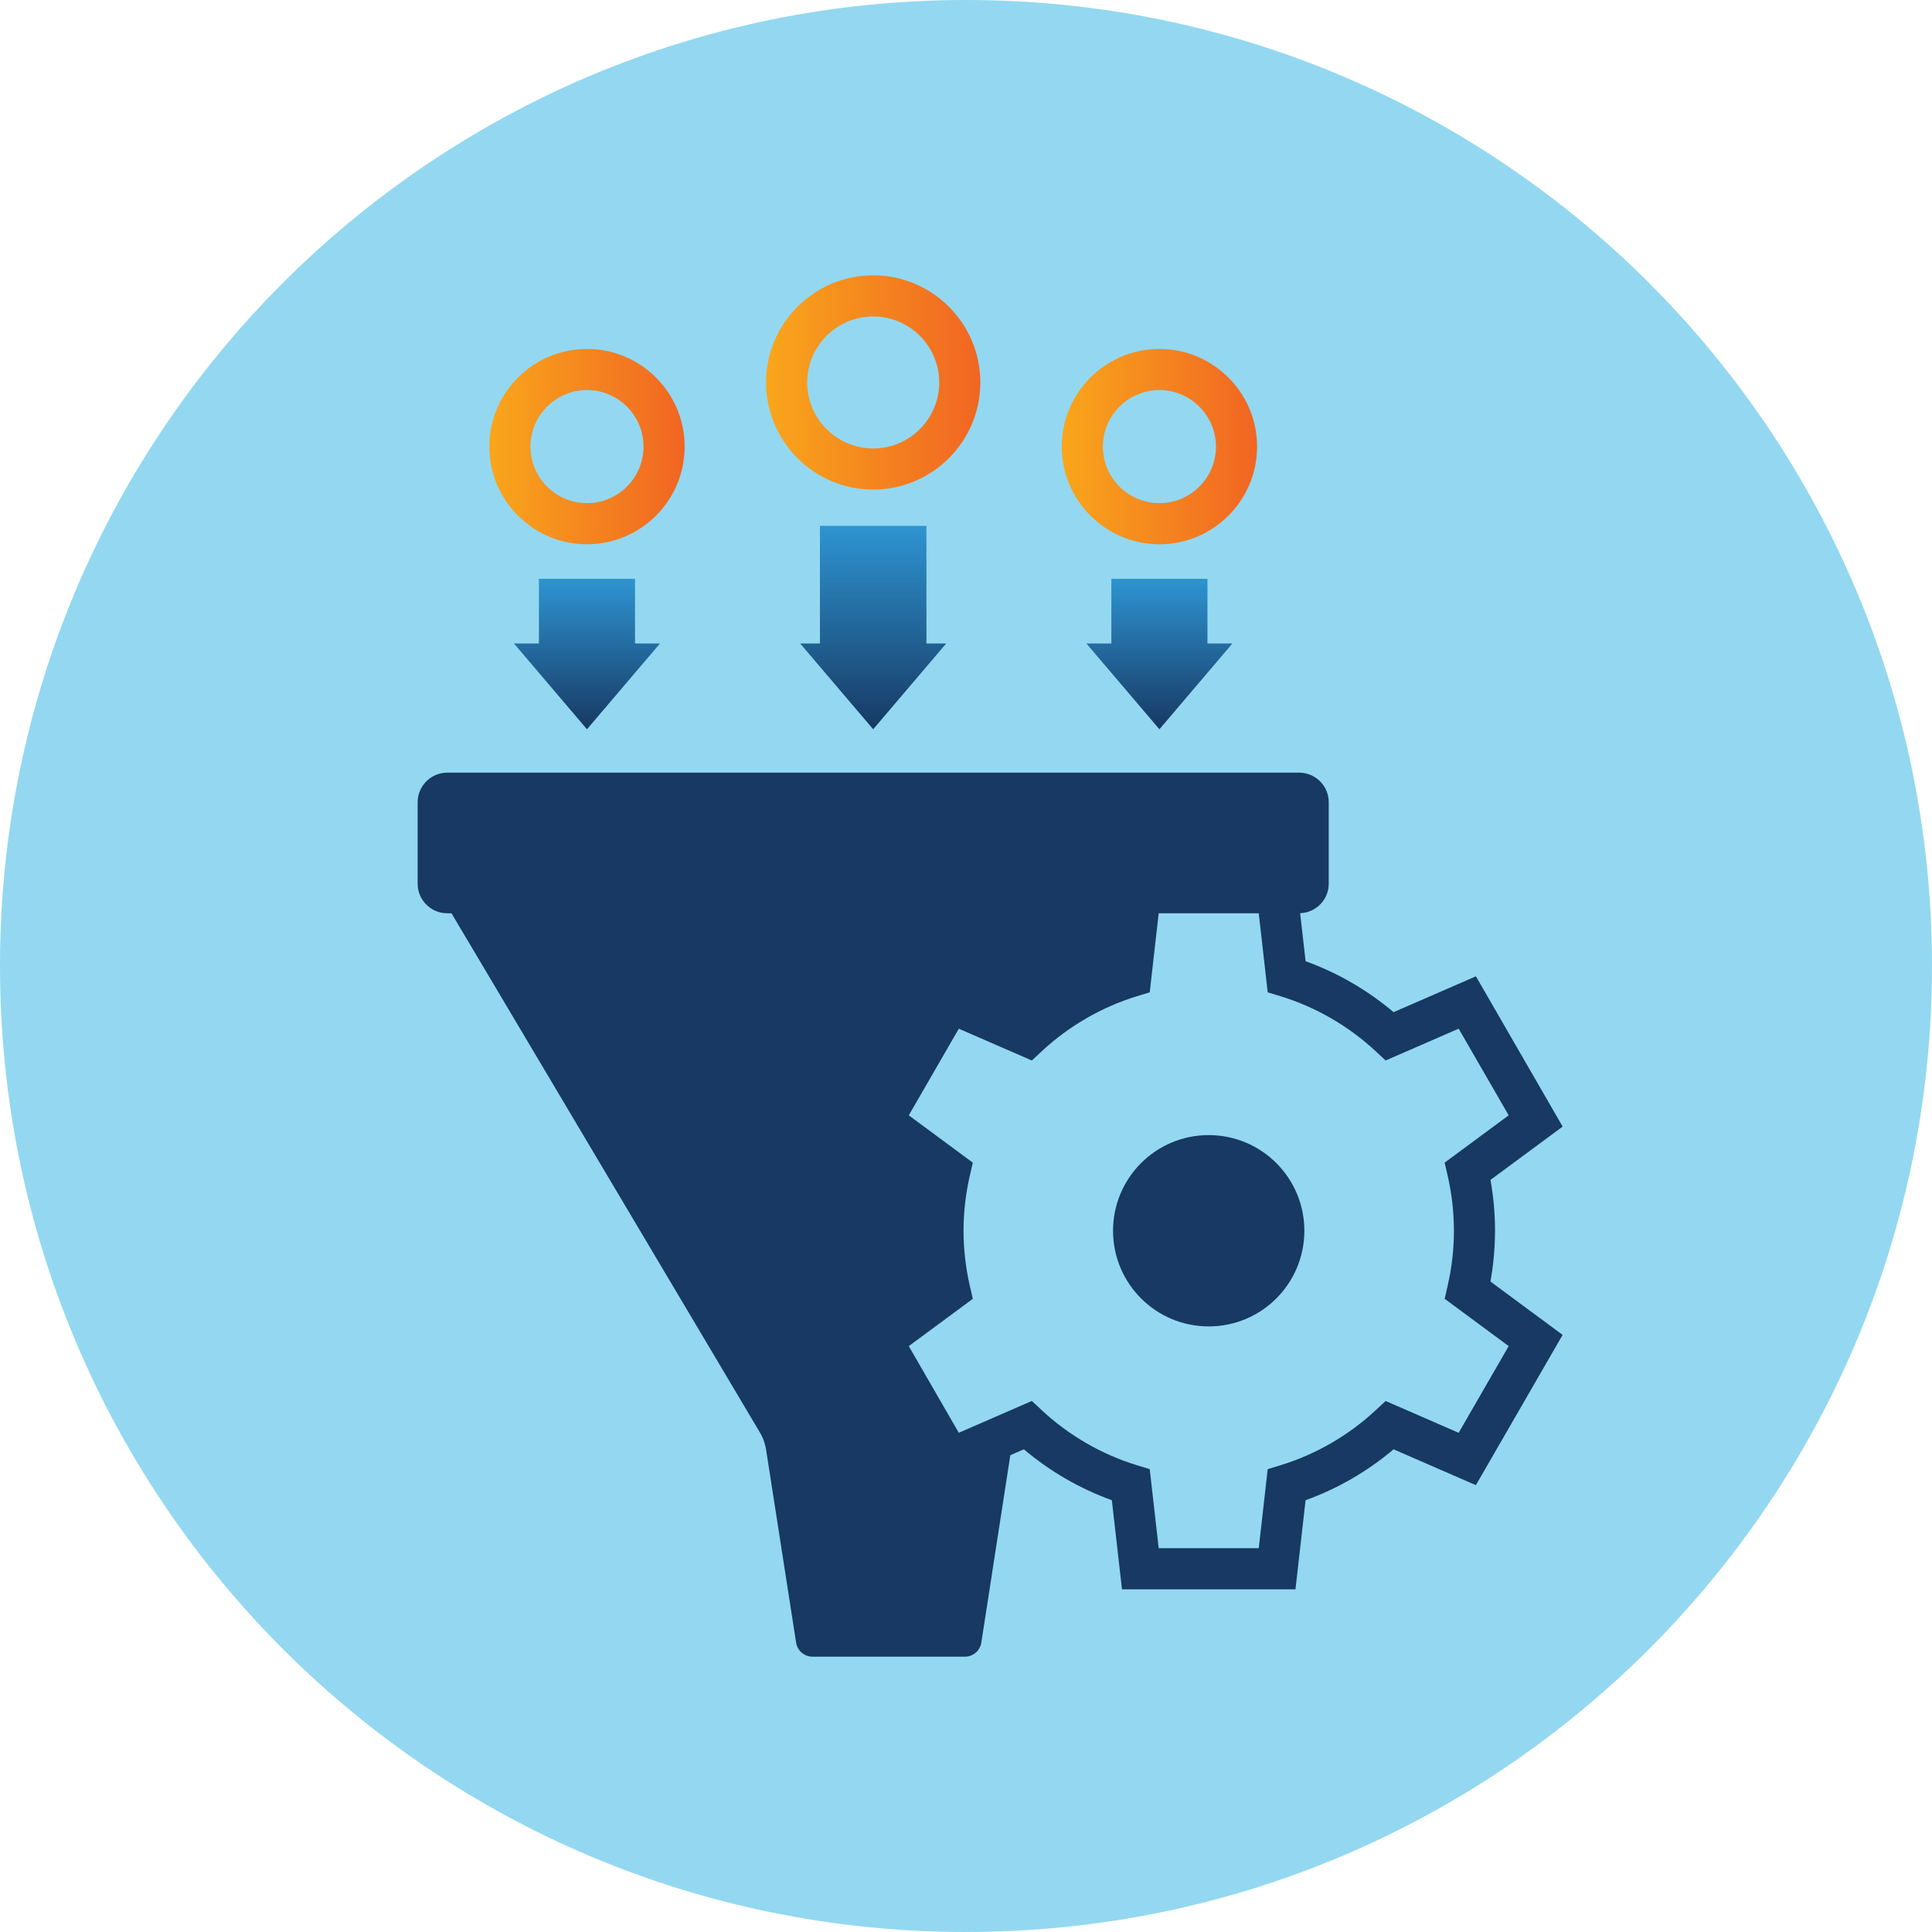
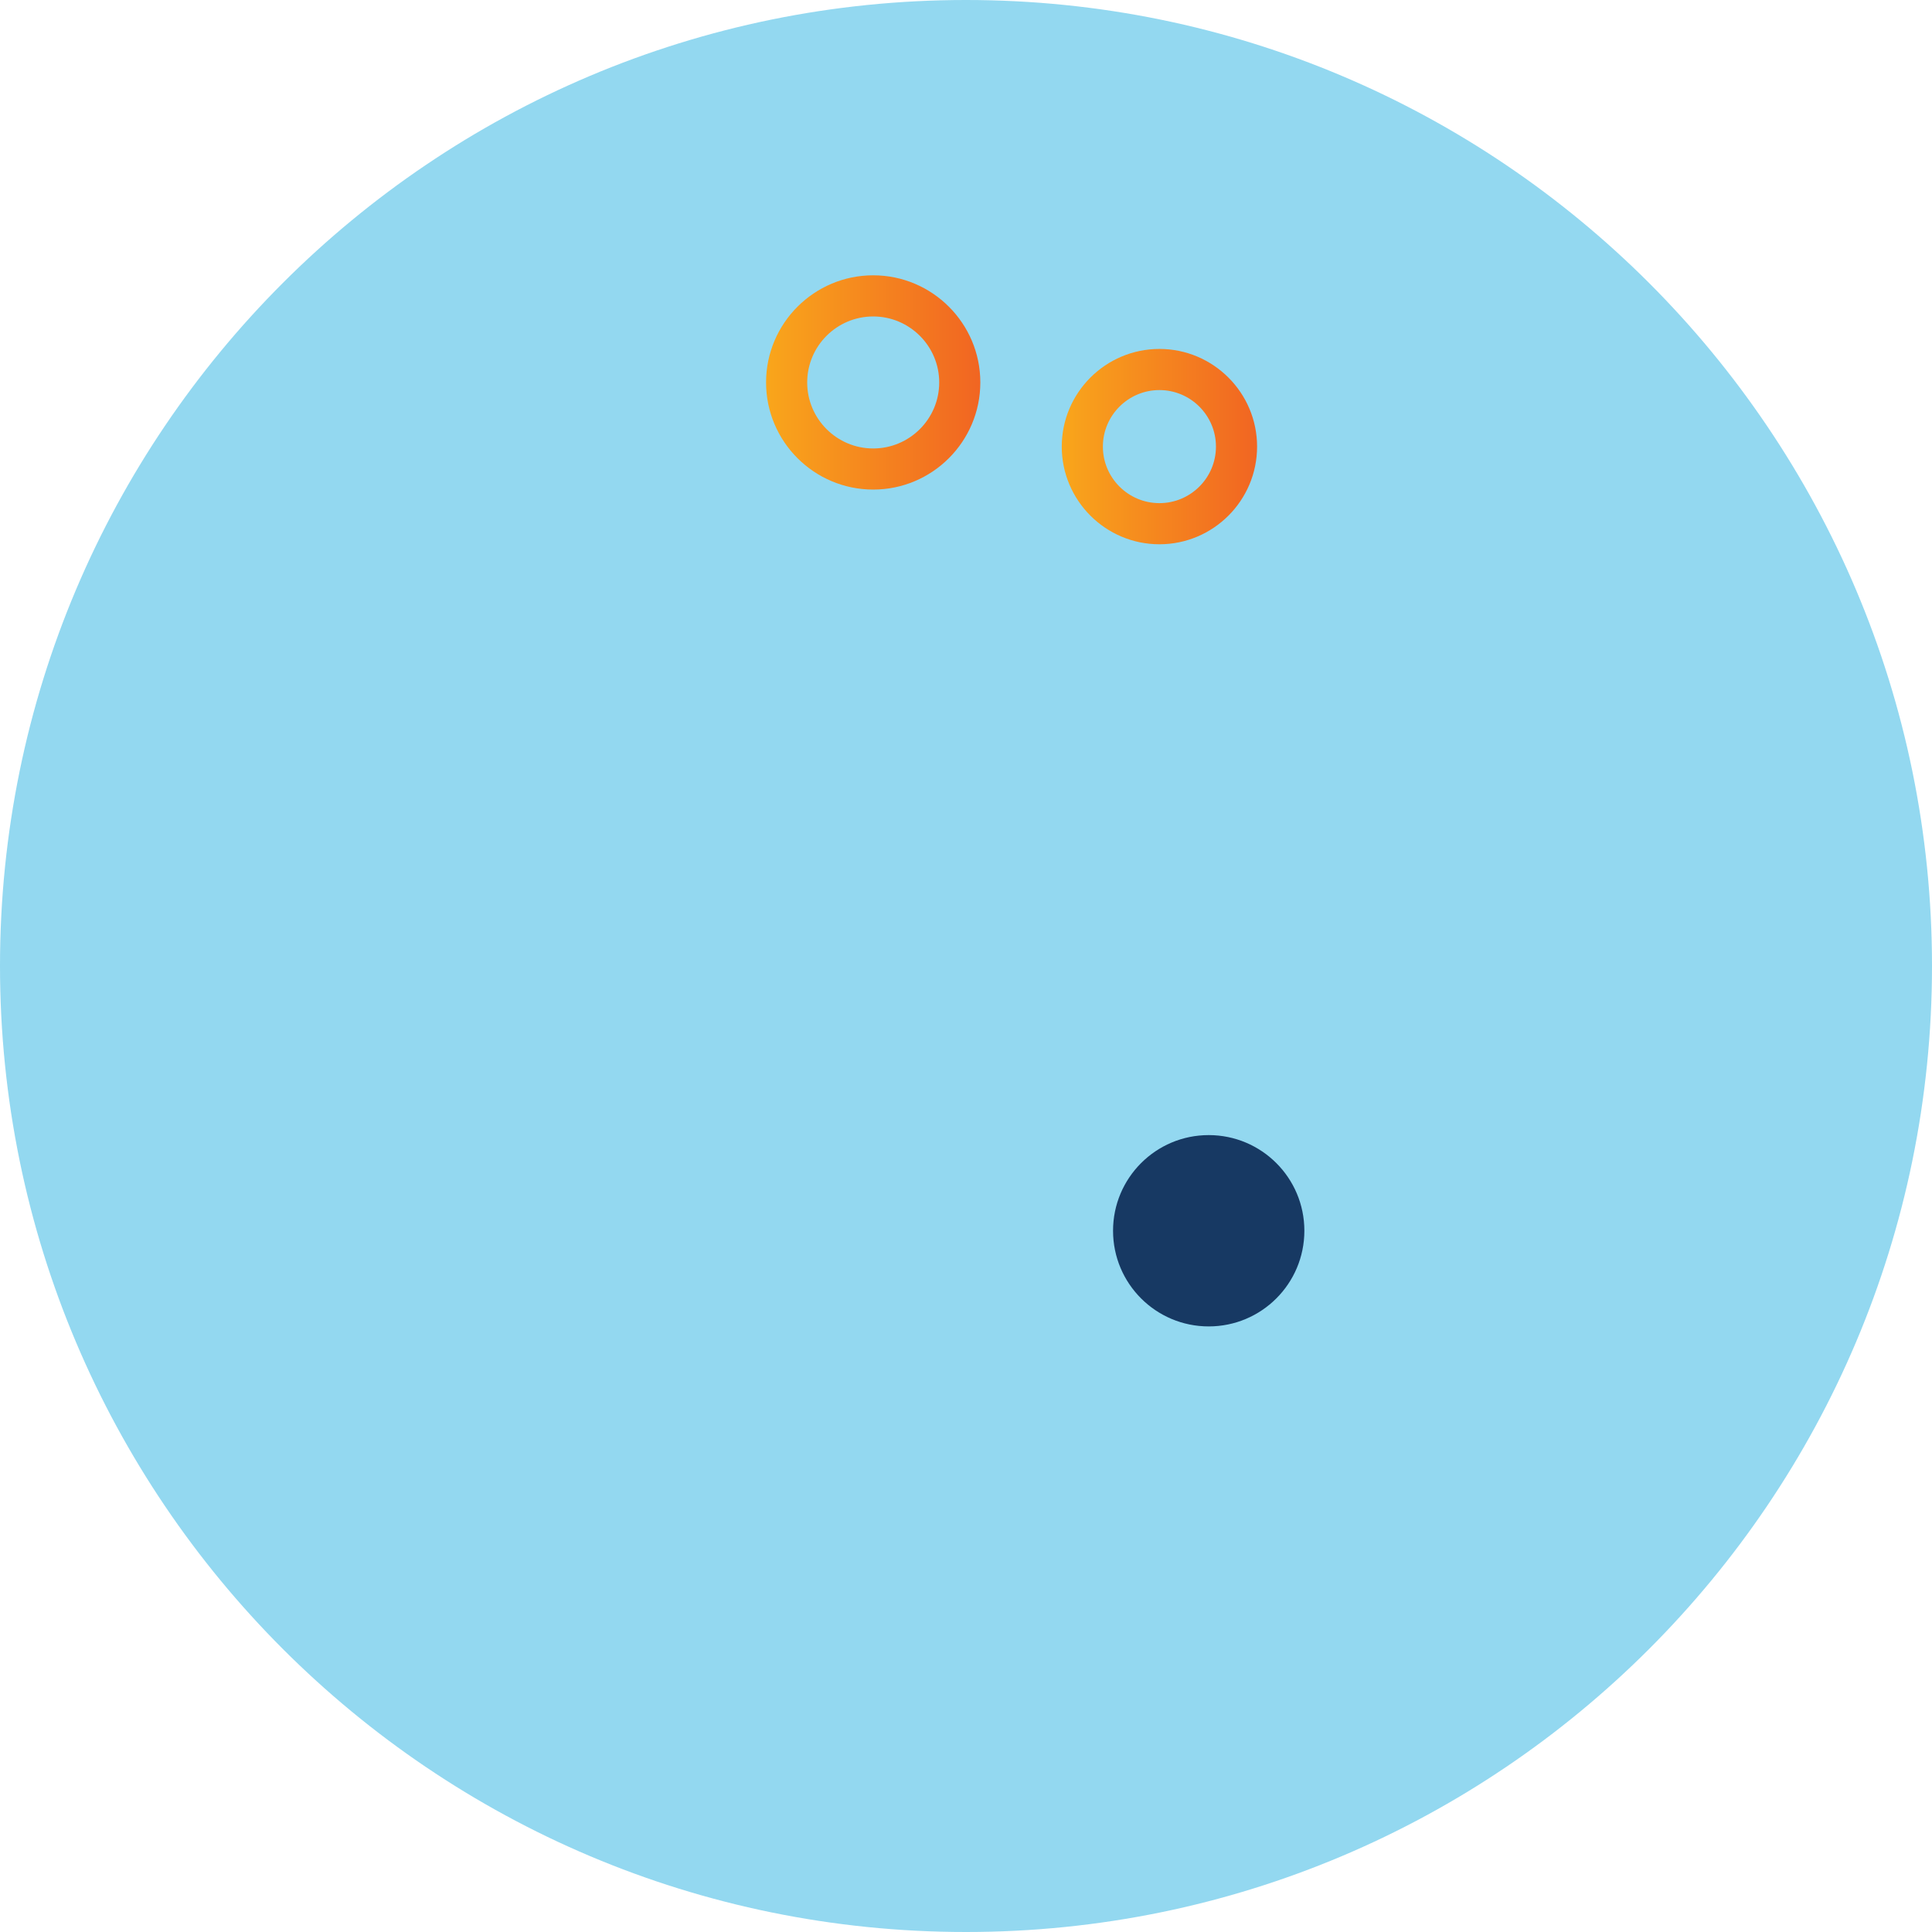
<svg xmlns="http://www.w3.org/2000/svg" xmlns:xlink="http://www.w3.org/1999/xlink" id="Icons" version="1.1" viewBox="0 0 80 80">
  <defs>
    <style>
      .cls-1 {
        fill: url(#New_Gradient_Swatch_6);
      }

      .cls-1, .cls-2, .cls-3, .cls-4, .cls-5, .cls-6, .cls-7, .cls-8 {
        stroke-width: 0px;
      }

      .cls-2 {
        fill: url(#New_Gradient_Swatch_6-2);
      }

      .cls-3 {
        fill: url(#New_Gradient_Swatch_6-3);
      }

      .cls-4 {
        fill: url(#linear-gradient);
      }

      .cls-5 {
        fill: #173963;
      }

      .cls-6 {
        fill: #93d8f0;
      }

      .cls-7 {
        fill: url(#linear-gradient-2);
      }

      .cls-8 {
        fill: url(#linear-gradient-3);
      }
    </style>
    <linearGradient id="linear-gradient" x1="48.009" y1="30.198" x2="48.009" y2="23.966" gradientUnits="userSpaceOnUse">
      <stop offset="0" stop-color="#173963" />
      <stop offset="1" stop-color="#2e94d1" />
    </linearGradient>
    <linearGradient id="linear-gradient-2" x1="36.157" x2="36.157" y2="21.775" xlink:href="#linear-gradient" />
    <linearGradient id="linear-gradient-3" x1="24.305" x2="24.305" xlink:href="#linear-gradient" />
    <linearGradient id="New_Gradient_Swatch_6" data-name="New Gradient Swatch 6" x1="20.262" y1="18.493" x2="28.35" y2="18.493" gradientUnits="userSpaceOnUse">
      <stop offset="0" stop-color="#f9a61b" />
      <stop offset="1" stop-color="#f16522" />
    </linearGradient>
    <linearGradient id="New_Gradient_Swatch_6-2" data-name="New Gradient Swatch 6" x1="43.965" x2="52.053" xlink:href="#New_Gradient_Swatch_6" />
    <linearGradient id="New_Gradient_Swatch_6-3" data-name="New Gradient Swatch 6" x1="31.721" y1="15.836" x2="40.593" y2="15.836" xlink:href="#New_Gradient_Swatch_6" />
  </defs>
  <path class="cls-6" d="M80,39.997c0,22.093-17.91,40.003-40.002,40.003S0,62.09,0,39.997,17.907,0,39.998,0s40.002,17.909,40.002,39.997Z" />
  <g>
-     <polygon class="cls-4" points="49.998 23.966 49.998 26.646 51.031 26.646 48.009 30.198 44.986 26.646 46.019 26.646 46.019 23.966 49.998 23.966" />
-     <polygon class="cls-7" points="33.952 21.775 33.952 26.646 33.134 26.646 36.157 30.198 39.18 26.646 38.362 26.646 38.362 21.775 33.952 21.775" />
-     <polygon class="cls-8" points="22.316 23.966 22.316 26.646 21.283 26.646 24.305 30.198 27.328 26.646 26.295 26.646 26.295 23.966 22.316 23.966" />
-     <path class="cls-1" d="M24.306,14.449c-2.23,0-4.044,1.814-4.044,4.044s1.814,4.044,4.044,4.044,4.044-1.814,4.044-4.044-1.814-4.044-4.044-4.044ZM24.306,20.834c-1.291,0-2.341-1.05-2.341-2.341s1.05-2.341,2.341-2.341,2.341,1.05,2.341,2.341-1.05,2.341-2.341,2.341Z" />
    <path class="cls-2" d="M48.009,14.449c-2.23,0-4.044,1.814-4.044,4.044s1.814,4.044,4.044,4.044,4.044-1.814,4.044-4.044-1.814-4.044-4.044-4.044ZM48.009,20.834c-1.291,0-2.341-1.05-2.341-2.341s1.05-2.341,2.341-2.341,2.341,1.05,2.341,2.341-1.05,2.341-2.341,2.341Z" />
    <path class="cls-3" d="M36.157,11.4c-2.446,0-4.436,1.99-4.436,4.436s1.99,4.436,4.436,4.436,4.436-1.99,4.436-4.436-1.99-4.436-4.436-4.436ZM36.157,18.57c-1.507,0-2.733-1.226-2.733-2.733s1.226-2.733,2.733-2.733,2.734,1.226,2.734,2.733-1.226,2.733-2.734,2.733Z" />
-     <path class="cls-5" d="M61.906,50.963c0-.702-.064-1.407-.189-2.105l2.989-2.209-3.592-6.222-3.408,1.484c-1.08-.912-2.322-1.632-3.644-2.108l-.226-1.99c.657-.022,1.184-.559,1.184-1.222v-3.371c0-.677-.549-1.226-1.226-1.226H18.52c-.677,0-1.226.549-1.226,1.226v3.371c0,.677.549,1.226,1.226,1.226h.175l12.751,21.465c.141.23.235.486.277.753l1.242,7.981c.052.336.342.584.682.584h6.306c.341,0,.63-.248.682-.585l1.2-7.758.561-.244c1.079.912,2.322,1.631,3.644,2.108l.419,3.69h7.184l.418-3.69c1.322-.476,2.565-1.195,3.644-2.108l3.408,1.484,3.592-6.222-2.989-2.209c.126-.698.189-1.403.189-2.104ZM62.471,55.741l-2.071,3.588-3.024-1.317-.409.38c-1.123,1.046-2.485,1.834-3.94,2.279l-.534.163-.371,3.273h-4.143l-.371-3.273-.534-.163c-1.454-.445-2.817-1.233-3.939-2.279l-.409-.381-3.024,1.317-2.071-3.588,2.651-1.959-.125-.543c-.172-.752-.259-1.518-.259-2.276s.087-1.524.259-2.276l.125-.543-2.651-1.959,2.071-3.588,3.024,1.317.409-.381c1.122-1.046,2.485-1.834,3.939-2.279l.534-.163.371-3.273h4.143l.371,3.273.534.163c1.455.445,2.817,1.233,3.94,2.279l.409.38,3.024-1.317,2.071,3.588-2.651,1.959.125.543c.172.751.259,1.516.259,2.276s-.087,1.525-.259,2.276l-.125.543,2.651,1.959Z" />
    <path class="cls-5" d="M50.05,47.002c-2.188,0-3.961,1.773-3.961,3.961s1.773,3.961,3.961,3.961,3.961-1.773,3.961-3.961-1.773-3.961-3.961-3.961Z" />
  </g>
</svg>